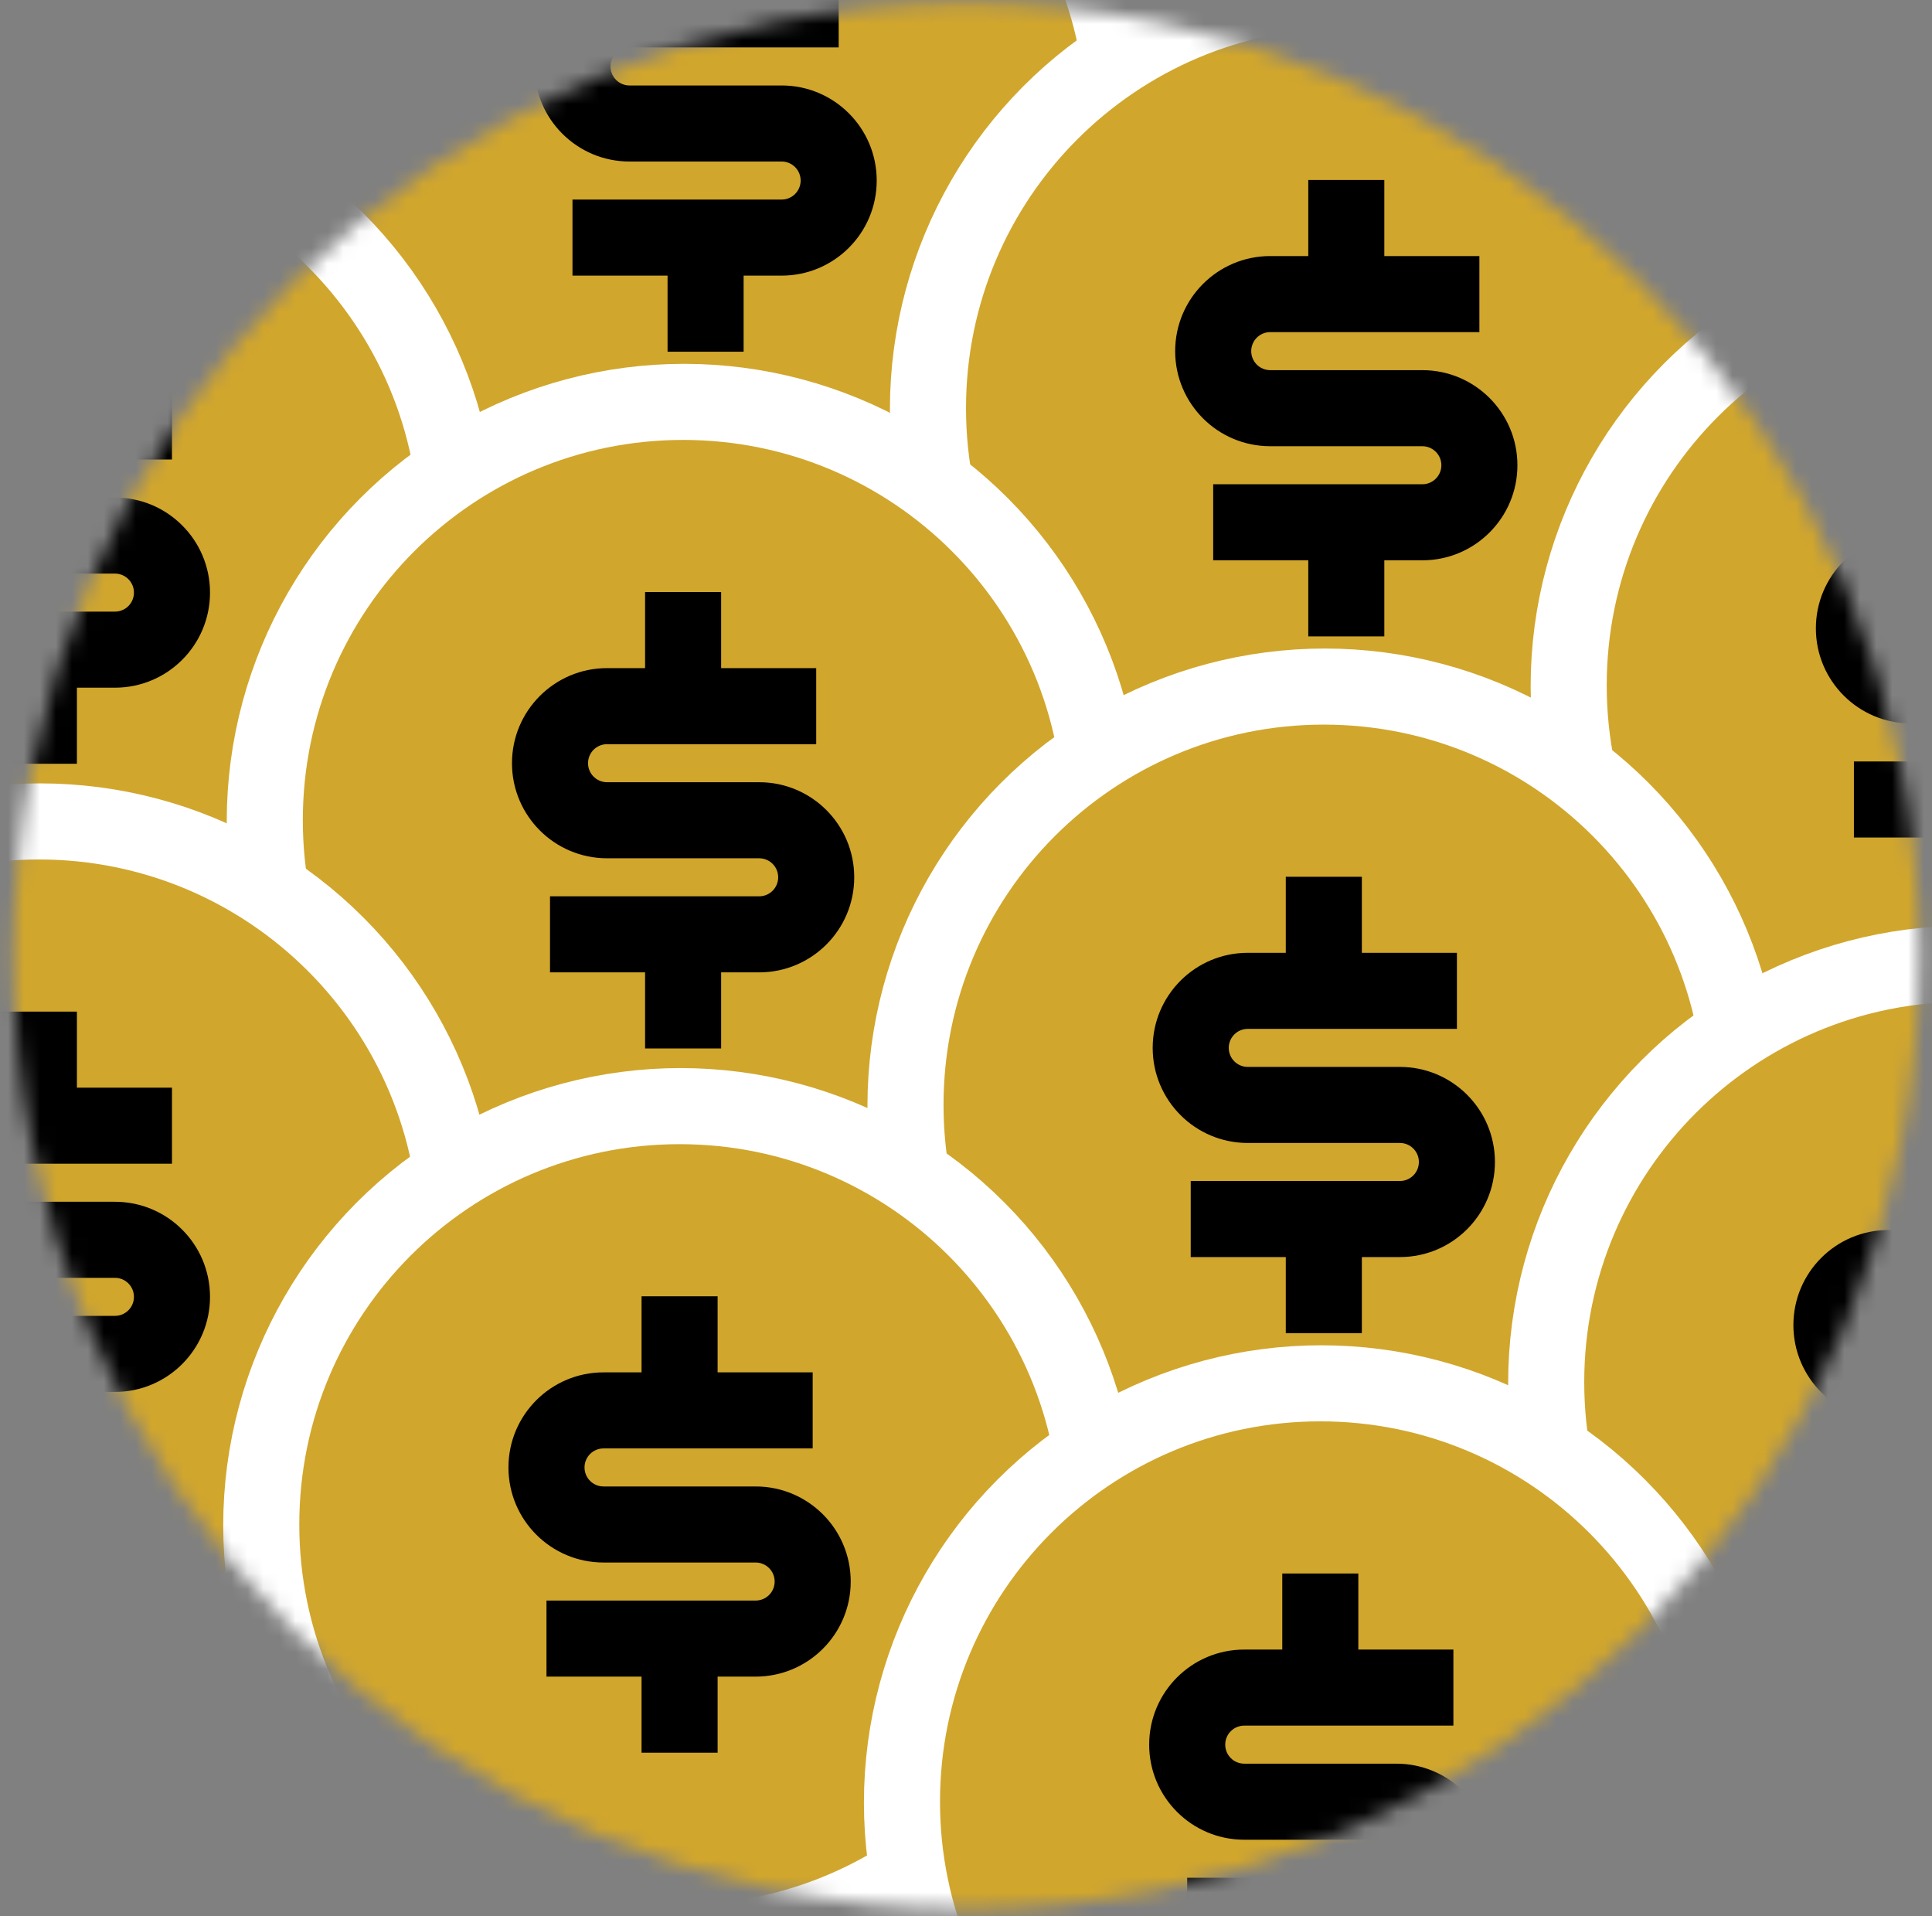
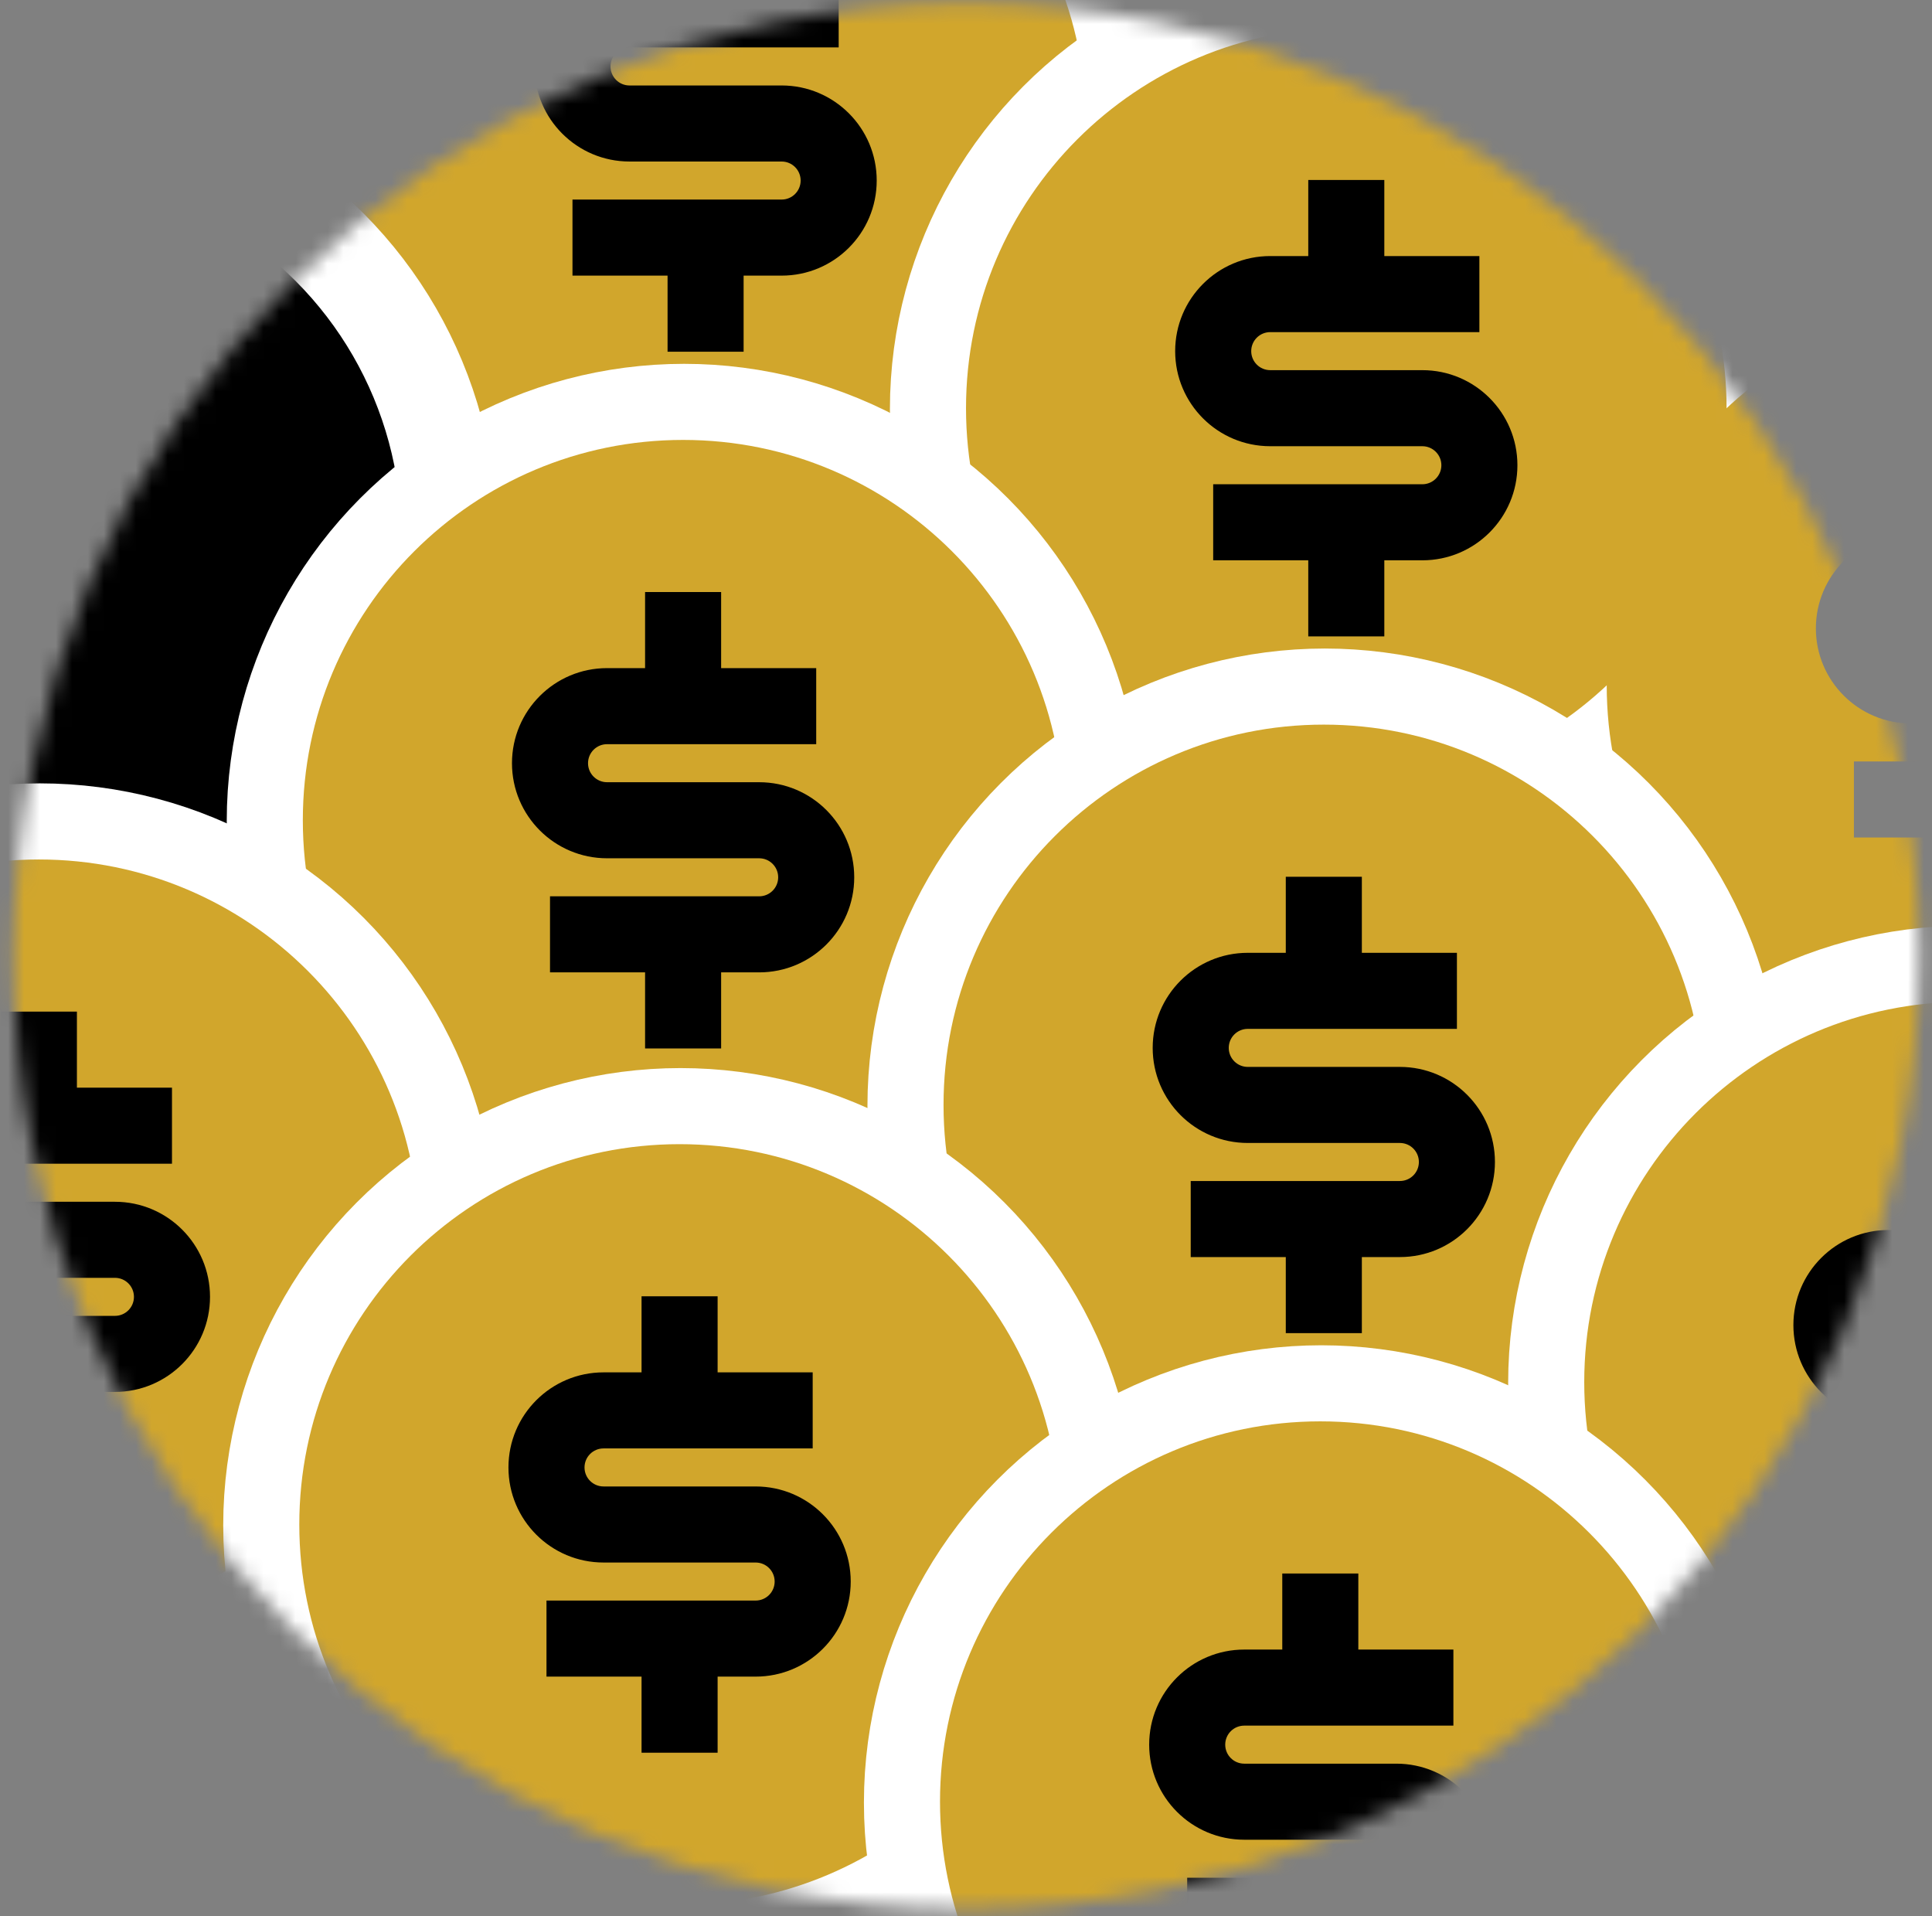
<svg xmlns="http://www.w3.org/2000/svg" width="121" height="120" viewBox="0 0 121 120" fill="none">
  <rect x="0" y="0" width="121" height="120" fill="#808080" stroke="none" />
  <mask id="mask0_8_65" style="mask-type:alpha" maskUnits="userSpaceOnUse" x="0" y="0" width="121" height="120">
    <circle cx="60.533" cy="59.865" r="59.673" fill="#D9D9D9" />
  </mask>
  <g mask="url(#mask0_8_65)">
    <circle cx="44.251" cy="7.794" r="25.642" fill="black" stroke="white" stroke-width="6" />
    <path d="M44.19 31.55C31.037 31.55 20.373 20.887 20.373 7.733C20.373 -5.42 31.037 -16.083 44.19 -16.083C57.344 -16.083 68.007 -5.42 68.007 7.733C68.007 20.887 57.344 31.55 44.19 31.55ZM35.854 12.497V17.26H41.809V22.024H46.572V17.26H48.954C52.242 17.26 54.908 14.595 54.908 11.306C54.908 8.018 52.242 5.352 48.954 5.352H39.427C38.769 5.352 38.236 4.819 38.236 4.161C38.236 3.503 38.769 2.97 39.427 2.97H52.526V-1.793H46.572V-6.557H41.809V-1.793H39.427C36.138 -1.793 33.473 0.873 33.473 4.161C33.473 7.45 36.138 10.115 39.427 10.115H48.954C49.611 10.115 50.144 10.648 50.144 11.306C50.144 11.964 49.611 12.497 48.954 12.497H35.854Z" fill="#D1A62C" />
    <circle cx="84.377" cy="25.622" r="25.642" fill="black" stroke="white" stroke-width="6" />
    <path d="M84.317 49.379C71.164 49.379 60.501 38.715 60.501 25.562C60.501 12.408 71.164 1.745 84.317 1.745C97.471 1.745 108.134 12.408 108.134 25.562C108.134 38.715 97.471 49.379 84.317 49.379ZM75.981 30.325V35.088H81.936V39.852H86.699V35.088H89.081C92.369 35.088 95.035 32.423 95.035 29.134C95.035 25.846 92.369 23.18 89.081 23.18H79.554C78.896 23.18 78.363 22.647 78.363 21.989C78.363 21.331 78.896 20.798 79.554 20.798H92.653V16.035H86.699V11.272H81.936V16.035H79.554C76.266 16.035 73.6 18.701 73.6 21.989C73.6 25.278 76.266 27.943 79.554 27.943H89.081C89.738 27.943 90.272 28.477 90.272 29.134C90.272 29.792 89.738 30.325 89.081 30.325H75.981Z" fill="#D1A62C" />
-     <circle cx="124.505" cy="42.981" r="25.642" fill="black" stroke="white" stroke-width="6" />
    <path d="M124.445 66.737C111.291 66.737 100.628 56.074 100.628 42.92C100.628 29.767 111.291 19.104 124.445 19.104C137.598 19.104 148.261 29.767 148.261 42.92C148.261 56.074 137.598 66.737 124.445 66.737ZM116.109 47.684V52.447H122.063V57.211H126.826V52.447H129.208C132.496 52.447 135.162 49.782 135.162 46.493C135.162 43.205 132.496 40.539 129.208 40.539H119.681C119.024 40.539 118.49 40.006 118.49 39.348C118.49 38.69 119.024 38.157 119.681 38.157H132.781V33.394H126.826V28.631H122.063V33.394H119.681C116.393 33.394 113.727 36.06 113.727 39.348C113.727 42.637 116.393 45.302 119.681 45.302H129.208C129.866 45.302 130.399 45.835 130.399 46.493C130.399 47.151 129.866 47.684 129.208 47.684H116.109Z" fill="#D1A62C" />
    <circle cx="2.495" cy="33.598" r="25.642" fill="black" stroke="white" stroke-width="6" />
-     <path d="M2.435 57.354C-10.719 57.354 -21.382 46.691 -21.382 33.537C-21.382 20.384 -10.719 9.721 2.435 9.721C15.589 9.721 26.252 20.384 26.252 33.537C26.252 46.691 15.589 57.354 2.435 57.354ZM-5.901 38.301V43.064H0.053V47.828H4.817V43.064H7.198C10.487 43.064 13.153 40.399 13.153 37.11C13.153 33.822 10.487 31.156 7.198 31.156H-2.328C-2.986 31.156 -3.519 30.623 -3.519 29.965C-3.519 29.307 -2.986 28.774 -2.328 28.774H10.771V24.011H4.817V19.247H0.053V24.011H-2.328C-5.617 24.011 -8.283 26.677 -8.283 29.965C-8.283 33.254 -5.617 35.919 -2.328 35.919H7.198C7.856 35.919 8.389 36.452 8.389 37.11C8.389 37.768 7.856 38.301 7.198 38.301H-5.901Z" fill="#D1A62C" />
    <circle cx="42.843" cy="51.426" r="25.642" fill="black" stroke="white" stroke-width="6" />
    <path d="M42.783 75.182C29.629 75.182 18.966 64.519 18.966 51.365C18.966 38.212 29.629 27.549 42.783 27.549C55.936 27.549 66.6 38.212 66.6 51.365C66.6 64.519 55.936 75.182 42.783 75.182ZM34.447 56.129V60.892H40.401V65.655H45.164V60.892H47.546C50.834 60.892 53.5 58.227 53.5 54.938C53.5 51.65 50.834 48.984 47.546 48.984H38.019C37.362 48.984 36.828 48.451 36.828 47.793C36.828 47.135 37.362 46.602 38.019 46.602H51.119V41.839H45.164V37.075H40.401V41.839H38.019C34.731 41.839 32.065 44.505 32.065 47.793C32.065 51.081 34.731 53.747 38.019 53.747H47.546C48.204 53.747 48.737 54.28 48.737 54.938C48.737 55.596 48.204 56.129 47.546 56.129H34.447Z" fill="#D1A62C" />
    <circle cx="82.97" cy="69.254" r="25.642" fill="black" stroke="white" stroke-width="6" />
    <path d="M82.91 93.01C69.756 93.01 59.093 82.347 59.093 69.194C59.093 56.04 69.756 45.377 82.91 45.377C96.064 45.377 106.727 56.04 106.727 69.194C106.727 82.347 96.064 93.01 82.91 93.01ZM74.574 73.957V78.72H80.528V83.484H85.292V78.72H87.673C90.962 78.72 93.627 76.055 93.627 72.766C93.627 69.478 90.962 66.812 87.673 66.812H78.147C77.489 66.812 76.956 66.279 76.956 65.621C76.956 64.963 77.489 64.43 78.147 64.43H91.246V59.667H85.292V54.904H80.528V59.667H78.147C74.858 59.667 72.192 62.333 72.192 65.621C72.192 68.91 74.858 71.575 78.147 71.575H87.673C88.331 71.575 88.864 72.108 88.864 72.766C88.864 73.424 88.331 73.957 87.673 73.957H74.574Z" fill="#D1A62C" />
    <circle cx="123.097" cy="86.613" r="25.642" fill="black" stroke="white" stroke-width="6" />
    <path d="M123.037 110.369C109.883 110.369 99.22 99.706 99.22 86.553C99.22 73.399 109.883 62.736 123.037 62.736C136.19 62.736 146.854 73.399 146.854 86.553C146.854 99.706 136.19 110.369 123.037 110.369ZM114.701 91.316V96.079H120.655V100.843H125.419V96.079H127.8C131.089 96.079 133.754 93.414 133.754 90.125C133.754 86.837 131.089 84.171 127.8 84.171H118.274C117.616 84.171 117.083 83.638 117.083 82.98C117.083 82.323 117.616 81.789 118.274 81.789H131.373V77.026H125.419V72.263H120.655V77.026H118.274C114.985 77.026 112.319 79.692 112.319 82.98C112.319 86.269 114.985 88.934 118.274 88.934H127.8C128.458 88.934 128.991 89.468 128.991 90.125C128.991 90.783 128.458 91.316 127.8 91.316H114.701Z" fill="#D1A62C" />
    <circle cx="2.495" cy="77.698" r="25.642" fill="black" stroke="white" stroke-width="6" />
    <path d="M2.435 101.455C-10.719 101.455 -21.382 90.792 -21.382 77.638C-21.382 64.485 -10.719 53.822 2.435 53.822C15.589 53.822 26.252 64.485 26.252 77.638C26.252 90.792 15.589 101.455 2.435 101.455ZM-5.901 82.402V87.165H0.053V91.928H4.817V87.165H7.198C10.487 87.165 13.153 84.499 13.153 81.211C13.153 77.922 10.487 75.257 7.198 75.257H-2.328C-2.986 75.257 -3.519 74.724 -3.519 74.066C-3.519 73.408 -2.986 72.875 -2.328 72.875H10.771V68.112H4.817V63.348H0.053V68.112H-2.328C-5.617 68.112 -8.283 70.777 -8.283 74.066C-8.283 77.354 -5.617 80.02 -2.328 80.02H7.198C7.856 80.02 8.389 80.553 8.389 81.211C8.389 81.869 7.856 82.402 7.198 82.402H-5.901Z" fill="#D1A62C" />
    <circle cx="42.622" cy="95.527" r="25.642" fill="black" stroke="white" stroke-width="6" />
    <path d="M42.562 119.283C29.408 119.283 18.745 108.62 18.745 95.466C18.745 82.313 29.408 71.65 42.562 71.65C55.716 71.65 66.379 82.313 66.379 95.466C66.379 108.62 55.716 119.283 42.562 119.283ZM34.226 100.23V104.993H40.18V109.757H44.944V104.993H47.325C50.614 104.993 53.28 102.328 53.28 99.039C53.28 95.751 50.614 93.085 47.325 93.085H37.799C37.141 93.085 36.608 92.552 36.608 91.894C36.608 91.236 37.141 90.703 37.799 90.703H50.898V85.94H44.944V81.176H40.18V85.94H37.799C34.51 85.94 31.844 88.606 31.844 91.894C31.844 95.183 34.51 97.848 37.799 97.848H47.325C47.983 97.848 48.516 98.381 48.516 99.039C48.516 99.697 47.983 100.23 47.325 100.23H34.226Z" fill="#D1A62C" />
    <circle cx="82.749" cy="112.886" r="25.642" fill="black" stroke="white" stroke-width="6" />
    <path d="M82.689 136.642C69.535 136.642 58.872 125.979 58.872 112.825C58.872 99.672 69.535 89.008 82.689 89.008C95.843 89.008 106.506 99.672 106.506 112.825C106.506 125.979 95.843 136.642 82.689 136.642ZM74.353 117.589V122.352H80.308V127.115H85.071V122.352H87.453C90.741 122.352 93.407 119.686 93.407 116.398C93.407 113.109 90.741 110.444 87.453 110.444H77.926C77.268 110.444 76.735 109.911 76.735 109.253C76.735 108.595 77.268 108.062 77.926 108.062H91.025V103.299H85.071V98.535H80.308V103.299H77.926C74.637 103.299 71.972 105.964 71.972 109.253C71.972 112.541 74.637 115.207 77.926 115.207H87.453C88.11 115.207 88.643 115.74 88.643 116.398C88.643 117.056 88.11 117.589 87.453 117.589H74.353Z" fill="#D1A62C" />
  </g>
</svg>